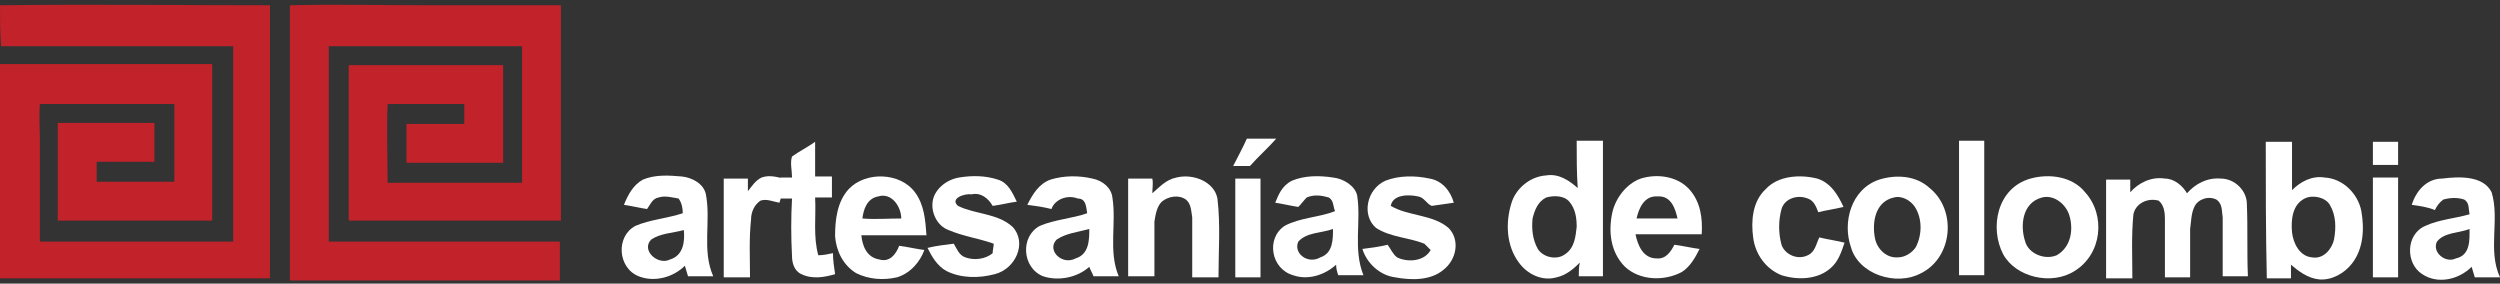
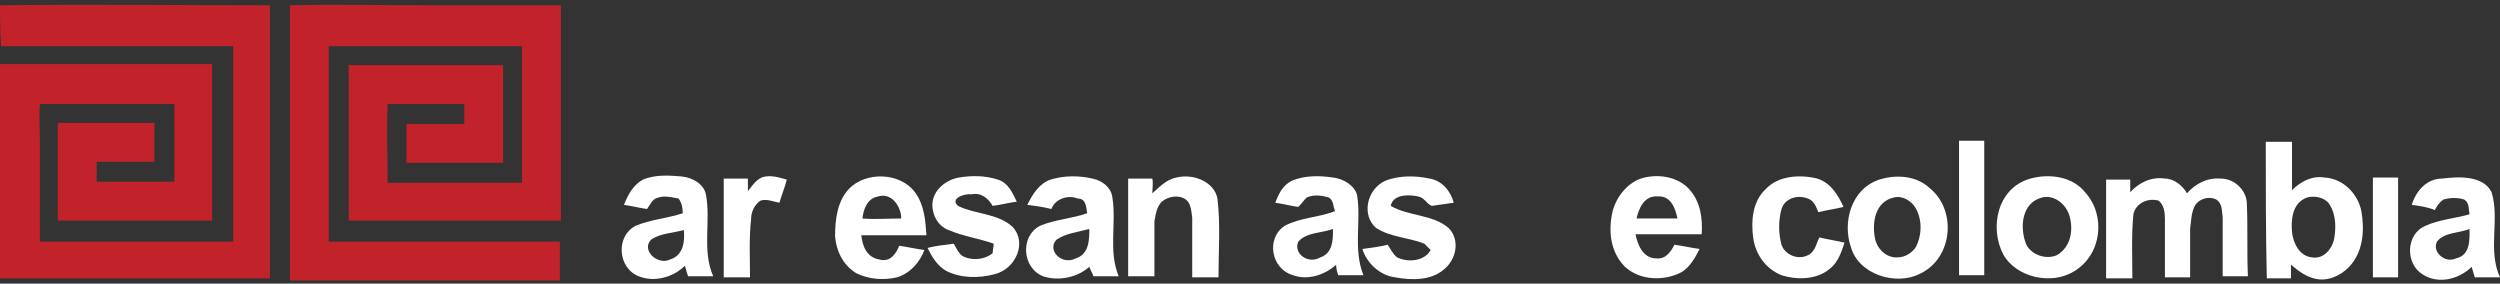
<svg xmlns="http://www.w3.org/2000/svg" version="1.1" id="Capa_1" x="0px" y="0px" viewBox="0 0 238 27" enable-background="new 0 0 238 27" xml:space="preserve">
  <rect x="0" y="0" width="238" height="27" fill="#333333" stroke="none" />
  <g>
    <g>
      <path fill="#C2222A" d="M0,0.5c8.6-0.1,17.2,0,25.7,0c0,8.7,0,17.4,0,26c-8.6,0-17.2,0-25.7,0c0-6.8,0-13.6,0-20.4    c6.7,0,13.5,0,20.2,0c0,5,0,9.9,0,14.9c-4.9,0-9.8,0-14.7,0c0-3.1,0-6.2,0-9.3c3.1,0,6.1,0,9.2,0c0,1.2,0,2.5,0,3.7    c-1.8,0-3.7,0-5.5,0c0,0.6,0,1.2,0,1.9c2.5,0,4.9,0,7.4,0c0-2.5,0-5,0-7.4c-4.3,0-8.6,0-12.8,0c-0.1,1.2,0,2.4,0,3.6    c0,3.2,0,6.3,0,9.5c6.1,0,12.2,0,18.4,0c0-6.2,0-12.4,0-18.6c-7.4,0-14.7,0-22.1,0C0,3,0,1.7,0,0.5z" />
    </g>
    <g>
      <path fill="#C2222A" d="M27.6,0.5c4.4-0.1,8.8,0,13.3,0c4.2,0,8.3,0,12.5,0c0,6.8,0,13.6,0,20.5c-6.7,0-13.5,0-20.2,0    c0-4.9,0-9.9,0-14.8c4.9,0,9.8,0,14.7,0c0,3.1,0,6.2,0,9.3c-3.1,0-6.1,0-9.2,0c0-1.2,0-2.5,0-3.7c1.8,0,3.7,0,5.5,0    c0-0.6,0-1.2,0-1.9c-2.4,0-4.9,0-7.3,0c-0.1,2.5,0,5,0,7.5c4.3,0,8.6,0,12.8,0c0-4.3,0-8.7,0-13c-6.1,0-12.2,0-18.4,0    c0,6.2,0,12.4,0,18.6c7.3,0,14.7,0,22,0c0,1.2,0,2.5,0,3.7c-8.6,0-17.2,0-25.7,0C27.6,17.8,27.6,9.2,27.6,0.5z" />
    </g>
  </g>
  <g>
    <g>
-       <path fill="#FFFFFF" d="M118.7,13.2c0.9,0,1.8,0,2.8,0c-0.8,0.9-1.7,1.7-2.5,2.6c-0.5,0-1,0-1.6,0C117.8,15,118.3,14.1,118.7,13.2    z" />
-     </g>
+       </g>
    <g>
-       <path fill="#FFFFFF" d="M75.4,14.9c0.7-0.5,1.5-0.9,2.2-1.4c0,1.1,0,2.2,0,3.3c0.5,0,1.1,0,1.6,0c0,0.7,0,1.3,0,2    c-0.5,0-1.1,0-1.6,0c0.1,1.8-0.2,3.7,0.3,5.5c0.5,0,0.9-0.1,1.4-0.2c0,0.7,0.1,1.3,0.2,2c-1,0.3-2.2,0.5-3.2,0    c-0.7-0.3-0.9-1.1-0.9-1.7c-0.1-1.9-0.1-3.7,0-5.5c-0.4,0-0.7,0-1.1,0c0-0.7,0-1.3,0-2c0.4,0,0.7,0,1.1,0    C75.4,16.2,75.2,15.5,75.4,14.9z" />
-     </g>
+       </g>
    <g>
      <g>
        <path fill="#FFFFFF" d="M61.2,17.1c1.2-0.5,2.5-0.4,3.7-0.3c1,0.1,2.1,0.7,2.3,1.7c0.5,2.6-0.4,5.3,0.7,7.8c-0.8,0-1.6,0-2.4,0     c-0.1-0.3-0.2-0.7-0.3-1c-1.1,1.1-2.9,1.6-4.4,1c-2-0.8-2.2-3.8-0.3-4.8c1.4-0.6,3-0.7,4.5-1.2c0-0.5-0.1-1-0.4-1.4     c-0.6-0.1-1.3-0.3-1.9-0.1c-0.6,0.1-0.8,0.7-1.1,1.1c-0.7-0.1-1.5-0.3-2.2-0.4C59.8,18.5,60.3,17.6,61.2,17.1z M62,22.8     c-1,1,0.6,2.5,1.8,1.9c1.3-0.4,1.4-1.8,1.3-2.8C64,22.2,62.9,22.2,62,22.8z" />
      </g>
    </g>
    <g>
      <path fill="#FFFFFF" d="M72.5,16.9c0.8-0.3,1.7,0,2.4,0.2c-0.2,0.8-0.5,1.5-0.7,2.2c-0.6-0.1-1.2-0.4-1.8-0.2    c-0.6,0.4-0.9,1.1-0.9,1.8c-0.2,1.8-0.1,3.7-0.1,5.5c-0.8,0-1.6,0-2.5,0c0-3.1,0-6.3,0-9.4c0.8,0,1.5,0,2.3,0c0,0.4,0,0.8,0,1.2    C71.6,17.7,71.9,17.2,72.5,16.9z" />
    </g>
    <g>
      <g>
        <path fill="#FFFFFF" d="M80.8,18c1.6-1.7,4.9-1.6,6.3,0.3c0.9,1.2,1,2.7,1.1,4.1c-2.1,0-4.1,0-6.2,0c0.1,1,0.5,2.1,1.7,2.3     c1,0.3,1.6-0.5,1.9-1.3c0.8,0.1,1.6,0.3,2.4,0.4c-0.4,1.1-1.3,2.2-2.6,2.6c-1.3,0.3-2.7,0.2-3.9-0.4c-1.3-0.8-1.9-2.2-2-3.5     C79.5,20.9,79.7,19.2,80.8,18z M83.6,18.7c-1.1,0.2-1.4,1.3-1.5,2.1c1.2,0.1,2.5,0,3.7,0C85.8,19.7,84.9,18.3,83.6,18.7z" />
      </g>
    </g>
    <g>
      <path fill="#FFFFFF" d="M91.3,16.9c1.2-0.2,2.5-0.2,3.7,0.2c1,0.3,1.4,1.3,1.8,2.1c-0.8,0.1-1.5,0.3-2.3,0.4    c-0.4-0.7-1.1-1.3-2-1.1c-0.7-0.1-2.1,0.4-1.3,1.1c1.6,0.8,3.8,0.7,5.2,2c1.4,1.5,0.3,4-1.7,4.5c-1.5,0.4-3.2,0.4-4.6-0.3    c-0.9-0.5-1.4-1.4-1.8-2.2c0.8-0.2,1.7-0.3,2.5-0.4c0.3,0.5,0.5,1.1,1.1,1.3c0.8,0.3,1.9,0.2,2.6-0.4c0-0.3,0.1-0.6,0.1-0.9    c-1.4-0.5-2.9-0.7-4.3-1.3c-1.1-0.4-1.7-1.7-1.5-2.8C89,18,90.1,17.1,91.3,16.9z" />
    </g>
    <g>
      <g>
        <path fill="#FFFFFF" d="M100,17.1c1.3-0.4,2.7-0.4,4-0.1c1,0.2,1.8,0.9,1.9,1.8c0.4,2.5-0.4,5.1,0.6,7.5c-0.8,0-1.6,0-2.4,0     c-0.1-0.3-0.3-0.6-0.4-0.9c-1.1,1-2.9,1.4-4.4,0.9c-2-0.8-2.2-3.8-0.3-4.8c1.4-0.6,3.1-0.7,4.5-1.2c-0.1-0.6-0.1-1.4-0.9-1.4     c-1-0.4-2.2,0.1-2.5,1c-0.8-0.2-1.5-0.3-2.3-0.4C98.3,18.5,98.9,17.5,100,17.1z M100.6,22.8c-1,1,0.5,2.5,1.8,1.8     c1.3-0.4,1.3-1.8,1.3-2.8C102.6,22.1,101.5,22.2,100.6,22.8z" />
      </g>
    </g>
    <g>
      <path fill="#FFFFFF" d="M109.7,18.4c0.7-0.6,1.3-1.3,2.3-1.5c1.6-0.4,3.6,0.4,3.9,2c0.3,2.5,0.1,5,0.1,7.5c-0.8,0-1.7,0-2.5,0    c0-1.9,0-3.8,0-5.7c-0.1-0.6-0.1-1.3-0.6-1.7c-0.7-0.5-1.7-0.3-2.3,0.2c-0.5,0.5-0.6,1.3-0.7,1.9c0,1.7,0,3.5,0,5.2    c-0.8,0-1.7,0-2.5,0c0-3.1,0-6.2,0-9.3c0.8,0,1.5,0,2.3,0C109.8,17.5,109.7,17.9,109.7,18.4z" />
    </g>
    <g>
      <g>
        <path fill="#FFFFFF" d="M123,17.2c1.2-0.5,2.6-0.5,3.9-0.3c1,0.1,2.1,0.8,2.3,1.7c0.4,2.5-0.4,5.1,0.6,7.6c-0.8,0-1.6,0-2.4,0     c-0.1-0.3-0.2-0.6-0.2-1c-1.1,1-2.7,1.5-4.1,1c-2.1-0.6-2.6-3.5-0.8-4.7c1.5-0.8,3.3-0.8,4.8-1.4c-0.2-0.4-0.1-1-0.6-1.3     c-0.7-0.2-1.4-0.3-2.1,0c-0.3,0.3-0.5,0.6-0.8,0.9c-0.7-0.1-1.5-0.3-2.2-0.4C121.7,18.6,122,17.7,123,17.2z M123.6,23     c-0.5,1.1,0.9,2.2,2.1,1.5c1.2-0.4,1.2-1.7,1.2-2.7C125.8,22.2,124.4,22.1,123.6,23z" />
      </g>
    </g>
    <g>
      <path fill="#FFFFFF" d="M131.9,17.2c1.3-0.5,2.8-0.5,4.2-0.2c1.2,0.2,2,1.2,2.3,2.3c-0.7,0.1-1.4,0.2-2.1,0.3    c-0.5-0.2-0.7-0.8-1.3-0.9c-0.9-0.2-2.4-0.2-2.6,0.9c1.7,1,4,0.8,5.5,2.1c1.1,1.1,0.8,3-0.5,4c-1.2,1-3,1-4.6,0.7    c-1.5-0.2-2.7-1.4-3.1-2.7c0.8-0.1,1.6-0.2,2.4-0.4c0.3,0.4,0.5,0.9,0.9,1.2c1,0.5,2.6,0.4,3.2-0.7c-0.2-0.2-0.4-0.4-0.6-0.6    c-1.5-0.6-3.2-0.6-4.6-1.5C129.6,20.5,130.1,18,131.9,17.2z" />
    </g>
    <g>
-       <path fill="#FFFFFF" d="M117.6,17c0.8,0,1.6,0,2.4,0c0,3.1,0,6.3,0,9.4c-0.8,0-1.6,0-2.4,0C117.6,23.2,117.6,20.1,117.6,17z" />
-     </g>
+       </g>
    <g>
-       <path fill="#FFFFFF" d="M225.9,13.5c0.8,0,1.6,0,2.4,0c0,0.7,0,1.5,0,2.2c-0.8,0-1.6,0-2.4,0C225.9,15,225.9,14.2,225.9,13.5z" />
-     </g>
+       </g>
    <g>
      <g>
-         <path fill="#FFFFFF" d="M150.1,13.4c0.8,0,1.6,0,2.5,0c0,4.3,0,8.6,0,12.9c-0.8,0-1.6,0-2.3,0c0-0.4,0-0.9,0.1-1.3     c-0.6,0.6-1.3,1.2-2.2,1.4c-1.4,0.4-2.8-0.3-3.6-1.4c-1.2-1.6-1.3-3.8-0.7-5.7c0.4-1.3,1.7-2.5,3.3-2.6c1.2-0.2,2.2,0.5,3,1.2     C150.1,16.5,150.1,15,150.1,13.4z M147.2,18.8c-0.8,0.4-1.1,1.2-1.3,2c-0.1,1,0,2,0.5,2.9c0.5,0.8,1.8,1.1,2.6,0.5     c0.9-0.6,1-1.7,1.1-2.6c0-0.8-0.1-1.7-0.7-2.4C148.9,18.6,147.9,18.6,147.2,18.8z" />
-       </g>
+         </g>
    </g>
    <g>
      <path fill="#FFFFFF" d="M186.5,13.4c0.8,0,1.6,0,2.4,0c0,4.3,0,8.5,0,12.8c-0.8,0-1.6,0-2.4,0C186.5,22,186.5,17.7,186.5,13.4z" />
    </g>
    <g>
      <g>
        <path fill="#FFFFFF" d="M215.7,13.5c0.8,0,1.6,0,2.5,0c0,1.5,0,3.1,0,4.6c0.8-0.8,1.9-1.4,3.1-1.2c1.8,0.1,3.2,1.6,3.5,3.2     c0.3,1.7,0.2,3.6-0.9,5c-0.7,0.9-1.9,1.6-3.1,1.5c-1.1-0.1-2-0.8-2.7-1.4c0,0.4,0,0.8,0,1.3c-0.8,0-1.5,0-2.3,0     C215.7,22.1,215.7,17.8,215.7,13.5z M219.4,18.9c-1.2,0.6-1.3,2.1-1.2,3.2c0.1,1,0.7,2.3,1.9,2.4c1.1,0.2,1.9-0.8,2.1-1.7     c0.2-1.1,0.2-2.3-0.4-3.3C221.4,18.8,220.2,18.5,219.4,18.9z" />
      </g>
    </g>
    <g>
      <g>
        <path fill="#FFFFFF" d="M156.2,17c1.6-0.5,3.5-0.2,4.6,1c1.1,1.2,1.3,2.8,1.2,4.3c-2.1,0-4.2,0-6.3,0c0.2,1,0.7,2.3,2,2.3     c0.9,0.1,1.4-0.7,1.7-1.3c0.8,0.1,1.6,0.3,2.4,0.4c-0.4,0.8-0.9,1.7-1.7,2.2c-1.7,0.9-4,0.8-5.4-0.5c-1.4-1.4-1.6-3.4-1.2-5.2     C153.8,18.9,154.8,17.5,156.2,17z M155.8,20.8c1.3,0,2.6,0,3.9,0c-0.2-0.9-0.6-2.2-1.9-2.1C156.5,18.6,156,19.9,155.8,20.8z" />
      </g>
    </g>
    <g>
      <path fill="#FFFFFF" d="M168.1,18c1.2-1.3,3.3-1.4,4.9-1c1.3,0.4,2,1.6,2.5,2.7c-0.8,0.2-1.6,0.3-2.4,0.5c-0.2-0.5-0.4-1.1-1-1.3    c-1-0.4-2.2,0-2.5,1c-0.3,1.1-0.3,2.3,0,3.4c0.3,0.9,1.5,1.5,2.5,1c0.7-0.3,0.8-1.1,1.1-1.7c0.8,0.2,1.6,0.3,2.4,0.5    c-0.3,0.9-0.6,1.8-1.3,2.4c-1.2,1.1-3.1,1.2-4.7,0.7c-1.5-0.6-2.5-2-2.7-3.6C166.7,21.1,166.8,19.2,168.1,18z" />
    </g>
    <g>
      <g>
        <path fill="#FFFFFF" d="M178.9,17.1c1.6-0.5,3.5-0.4,4.8,0.8c2.6,2.1,2.2,6.6-0.8,8.1c-2.4,1.3-6,0.1-6.7-2.5     C175.4,21.2,176.2,18,178.9,17.1z M180.3,18.8c-1.8,0.4-2.1,2.4-1.8,3.9c0.2,1,1.1,1.9,2.2,1.8c0.7,0,1.4-0.5,1.7-1     c0.6-1.2,0.6-2.7-0.1-3.8C181.9,19.1,181.1,18.6,180.3,18.8z" />
      </g>
    </g>
    <g>
      <g>
        <path fill="#FFFFFF" d="M193.3,17c1.8-0.5,4-0.2,5.2,1.3c2,2.2,1.6,5.9-1,7.5c-2.2,1.4-5.6,0.6-6.8-1.6     C189.4,21.7,190.1,17.9,193.3,17z M194.4,18.8c-1.9,0.5-2.1,2.7-1.6,4.2c0.3,1.1,1.8,1.8,3,1.3c1.4-0.8,1.6-2.5,1.2-3.8     C196.7,19.5,195.6,18.5,194.4,18.8z" />
      </g>
    </g>
    <g>
      <path fill="#FFFFFF" d="M200.5,17.1c0.8,0,1.5,0,2.3,0c0,0.4,0,0.8,0,1.2c0.8-0.9,2-1.5,3.3-1.3c0.9,0,1.7,0.7,2.1,1.4    c0.8-0.9,1.9-1.5,3.2-1.4c1.4,0,2.5,1.2,2.5,2.4c0.1,2.3,0,4.6,0.1,6.9c-0.8,0-1.6,0-2.4,0c0-1.9,0-3.7,0-5.6    c-0.1-0.6,0-1.3-0.6-1.7c-0.8-0.4-1.8,0-2.1,0.7c-0.3,0.6-0.3,1.4-0.4,2.1c0,1.5,0,3.1,0,4.6c-0.8,0-1.6,0-2.4,0    c0-1.9,0-3.8,0-5.6c0-0.6-0.1-1.3-0.6-1.7c-1.1-0.3-2.2,0.3-2.4,1.3c-0.2,2-0.1,4.1-0.1,6.1c-0.8,0-1.7,0-2.5,0    C200.5,23.2,200.5,20.1,200.5,17.1z" />
    </g>
    <g>
      <path fill="#FFFFFF" d="M225.9,16.9c0.8,0,1.6,0,2.4,0c0,3.2,0,6.3,0,9.5c-0.8,0-1.6,0-2.4,0C225.9,23.2,225.9,20.1,225.9,16.9z" />
    </g>
    <g>
      <g>
        <path fill="#FFFFFF" d="M229.6,19.5c0.4-1.3,1.4-2.5,2.9-2.5c1.6-0.2,3.9-0.3,4.7,1.3c0.8,2.6-0.4,5.5,0.8,8.1     c-0.8,0-1.6,0-2.4,0c-0.1-0.3-0.2-0.7-0.3-1c-1.2,1.2-3.2,1.7-4.7,0.7c-1.6-1-1.6-3.8,0.3-4.6c1.3-0.6,2.8-0.7,4.2-1.1     c-0.1-0.5,0-1.1-0.5-1.4c-0.6-0.2-1.3-0.2-2,0c-0.4,0.3-0.6,0.6-0.8,1C231.1,19.7,230.3,19.6,229.6,19.5z M232,23     c-0.5,1,0.8,2.1,1.8,1.6c1.4-0.3,1.3-1.8,1.3-2.8C234.1,22.2,232.7,22.1,232,23z" />
      </g>
    </g>
  </g>
</svg>